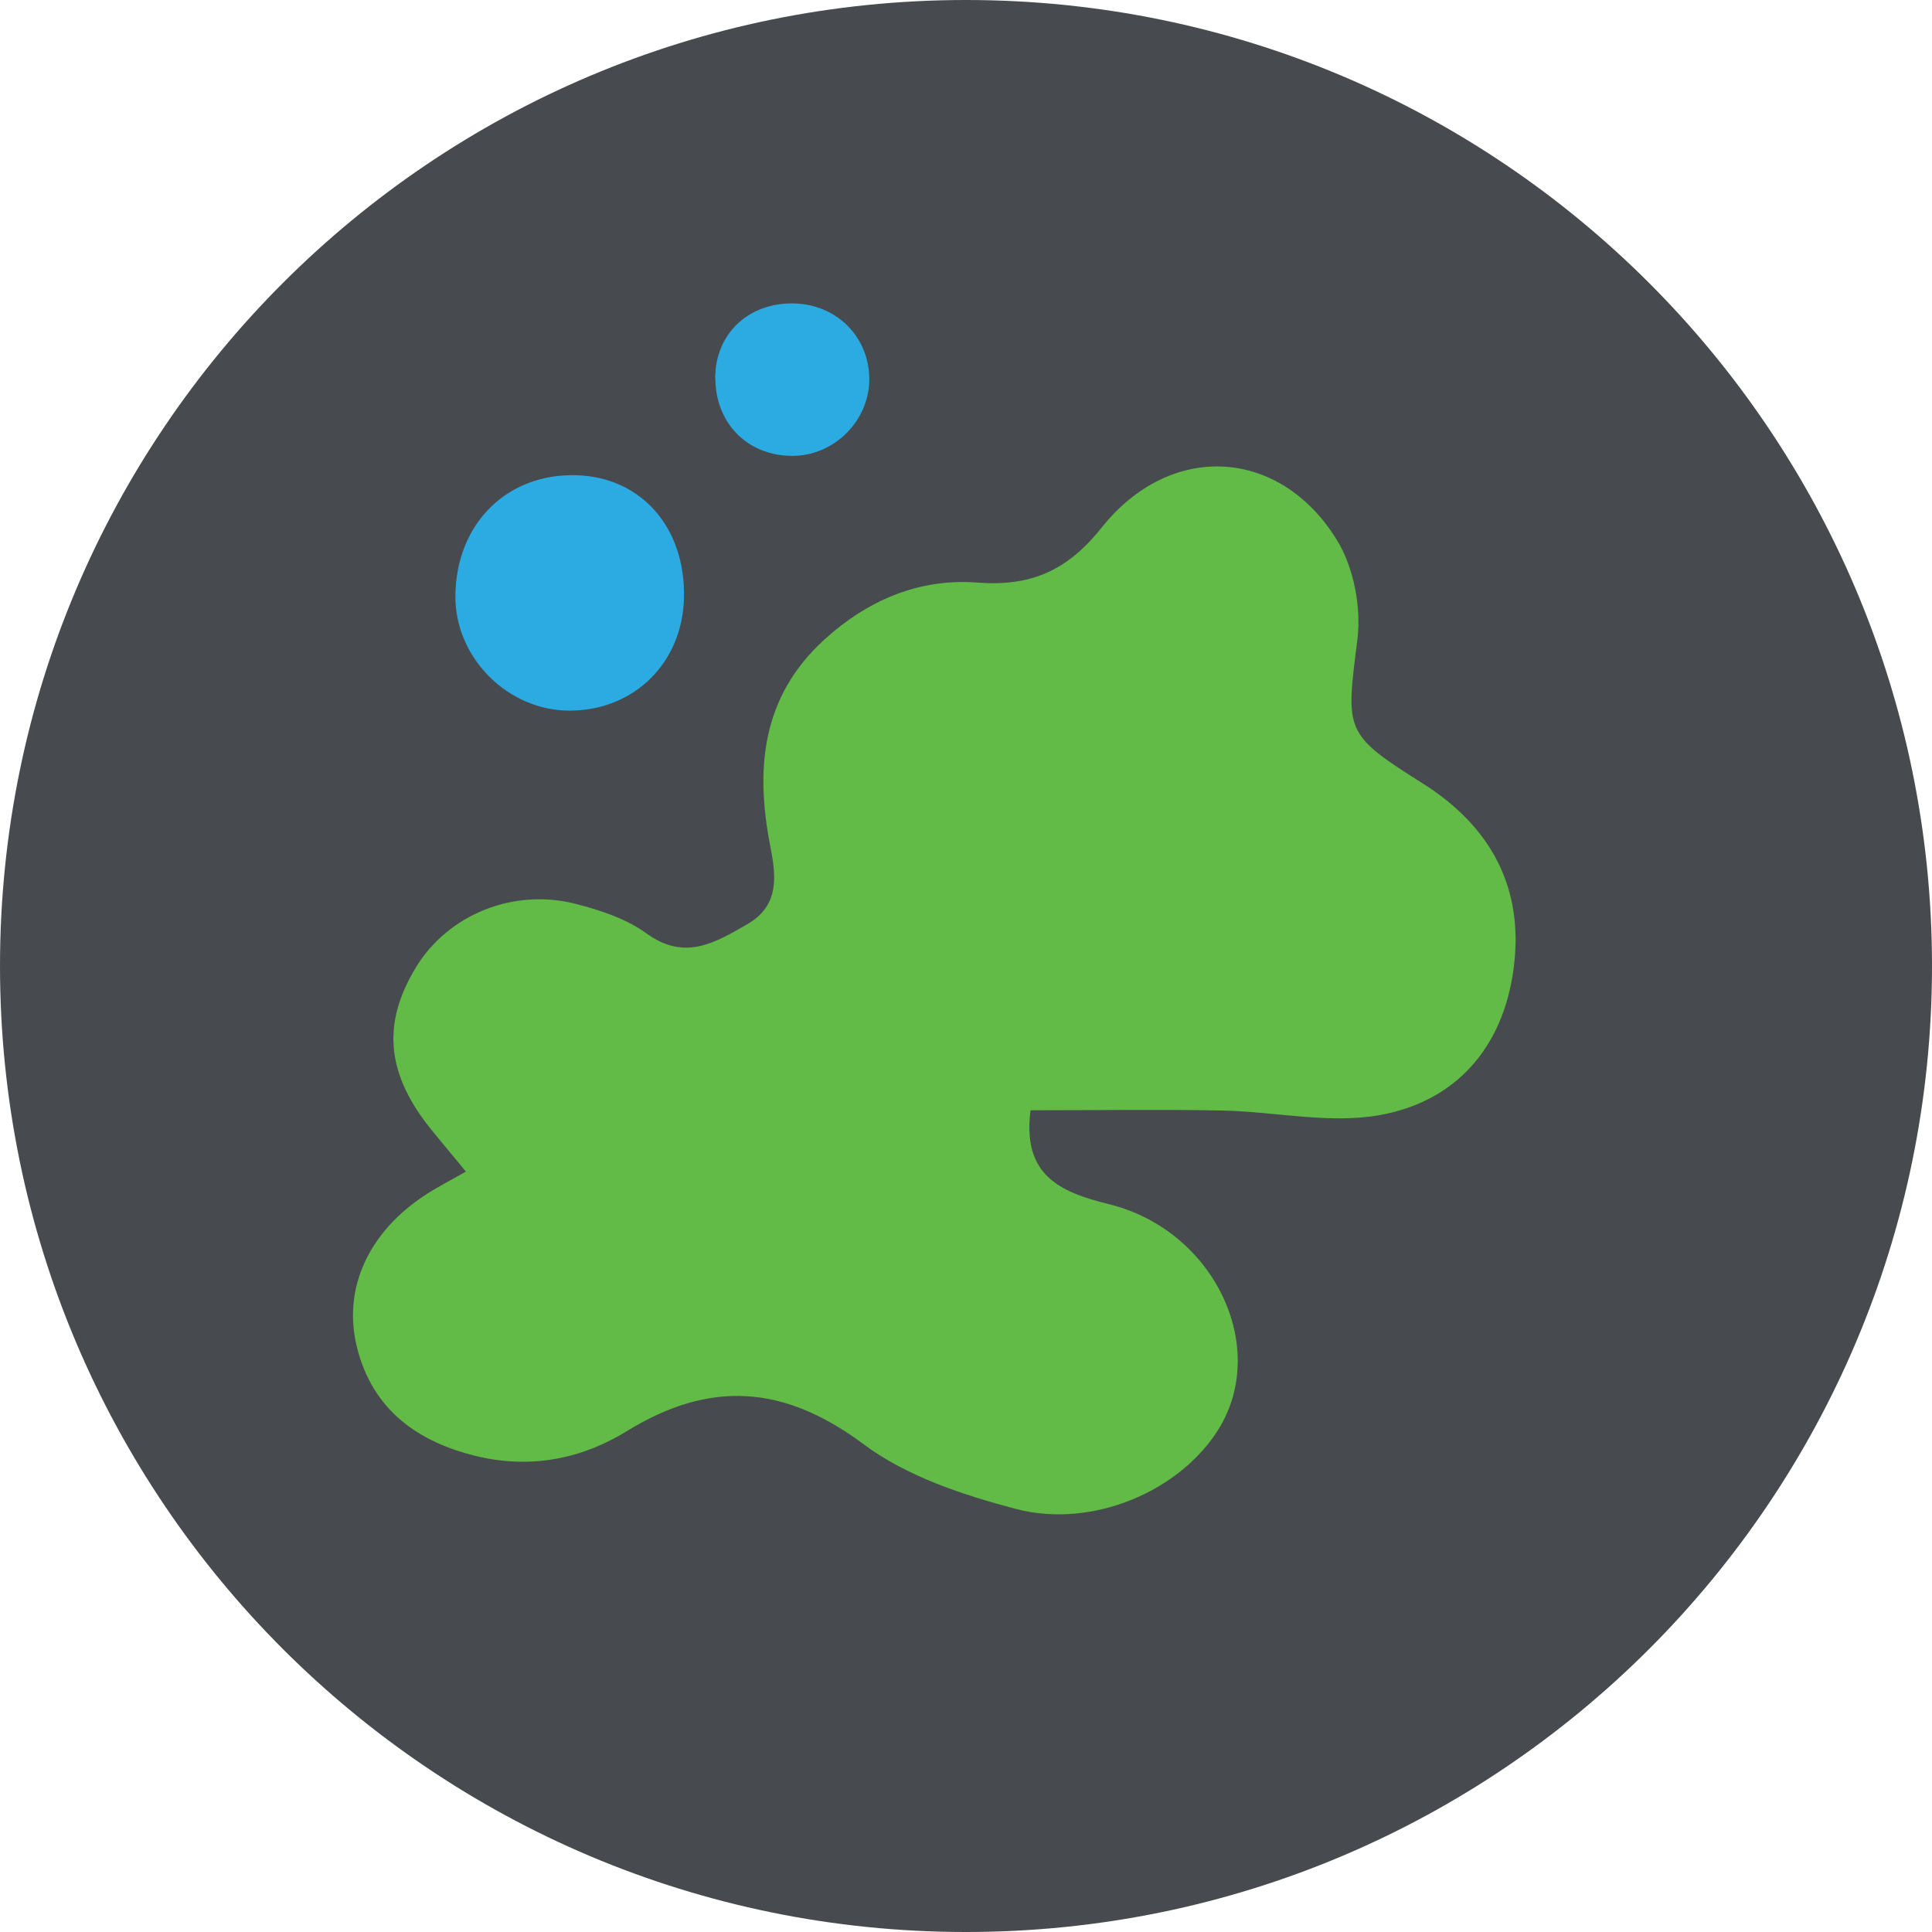
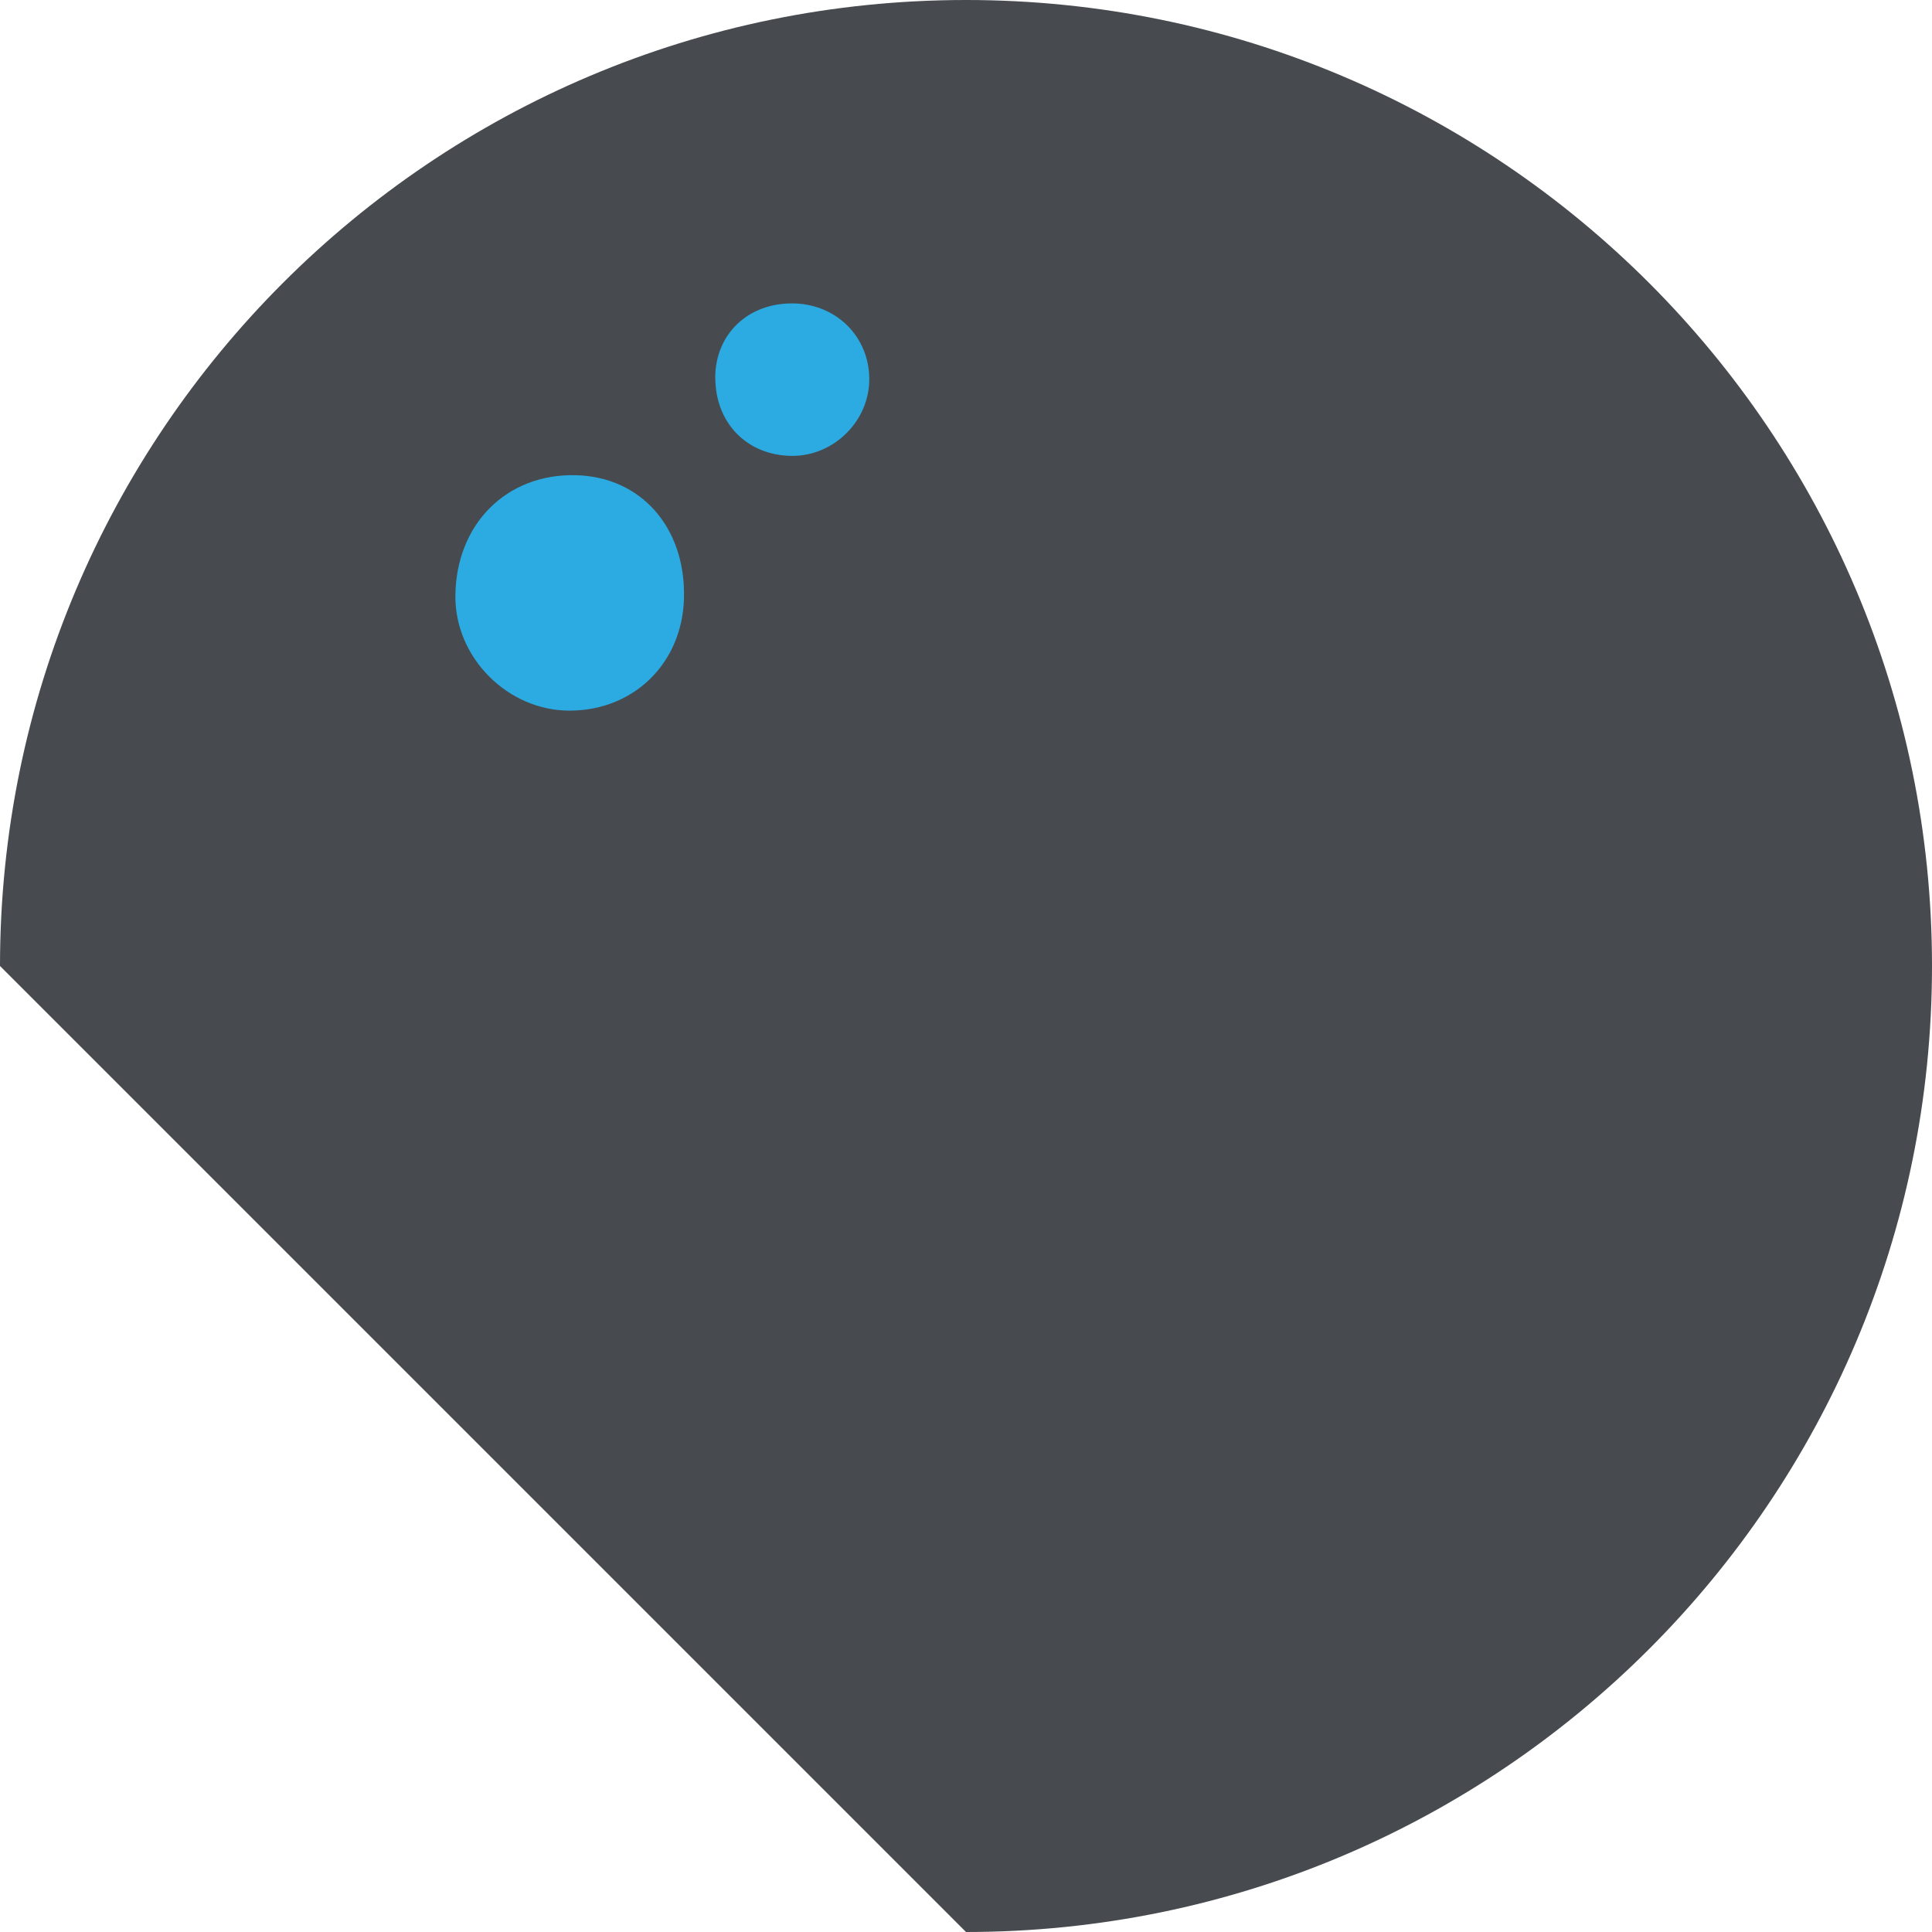
<svg xmlns="http://www.w3.org/2000/svg" id="Layer_2" viewBox="0 0 156 156">
  <defs>
    <style> .cls-1 { fill: #2babe2; } .cls-2 { fill: #62bb46; } .cls-3 { fill: #474b4f; } </style>
  </defs>
  <g id="Layer_1-2" data-name="Layer_1">
-     <path class="cls-3" d="M78,156c43.08,0,78-34.92,78-78S121.08,0,78,0,0,34.92,0,78s34.92,78,78,78" />
-     <path class="cls-2" d="M83.21,89.65c-.66,5.19,2.26,6.58,6.32,7.58,8.49,2.09,12.95,11.48,8.9,18.11-3.06,5-10.17,8.15-16.44,6.49-4.27-1.13-8.78-2.62-12.25-5.21-6.43-4.8-12.41-5.2-19.13-1.06-3.63,2.24-7.73,3.05-12.03,2.04-4.85-1.14-8.47-3.76-9.74-8.74-1.23-4.82.95-9.41,5.53-12.39.91-.6,1.89-1.09,3.25-1.87-.93-1.12-1.79-2.17-2.66-3.22-3.76-4.57-4.18-8.65-1.37-13.28,2.57-4.22,7.83-6.41,12.88-5.12,1.99.51,4.09,1.2,5.72,2.38,3.09,2.26,5.53.77,8.13-.72,2.67-1.53,2.34-3.96,1.87-6.35-1.22-6.28-.67-12.06,4.39-16.66,3.49-3.17,7.63-4.94,12.31-4.59,4.32.33,7.26-.92,10.08-4.46,5.58-6.98,14.4-6.43,18.98,1.03,1.37,2.22,1.98,5.46,1.65,8.06-.93,7.38-1.09,7.58,5.25,11.57,5.55,3.49,8.25,8.49,7.36,15.02-.85,6.32-4.65,10.68-10.81,11.78-4.09.73-8.47-.29-12.73-.37-5.13-.1-10.25-.02-15.47-.02" />
+     <path class="cls-3" d="M78,156c43.08,0,78-34.92,78-78S121.08,0,78,0,0,34.92,0,78" />
    <path class="cls-1" d="M55.23,48.23c-.1,5.26-4,9.13-9.21,9.15-5,.02-9.28-4.26-9.25-9.25.04-5.79,4.11-9.89,9.71-9.76,5.25.12,8.86,4.18,8.75,9.85" />
    <path class="cls-1" d="M57.75,30.52c0-3.55,2.67-6.09,6.34-6.02,3.43.07,6.05,2.65,6.1,6.03.05,3.42-2.84,6.31-6.26,6.28-3.6-.03-6.17-2.65-6.17-6.3" />
  </g>
</svg>